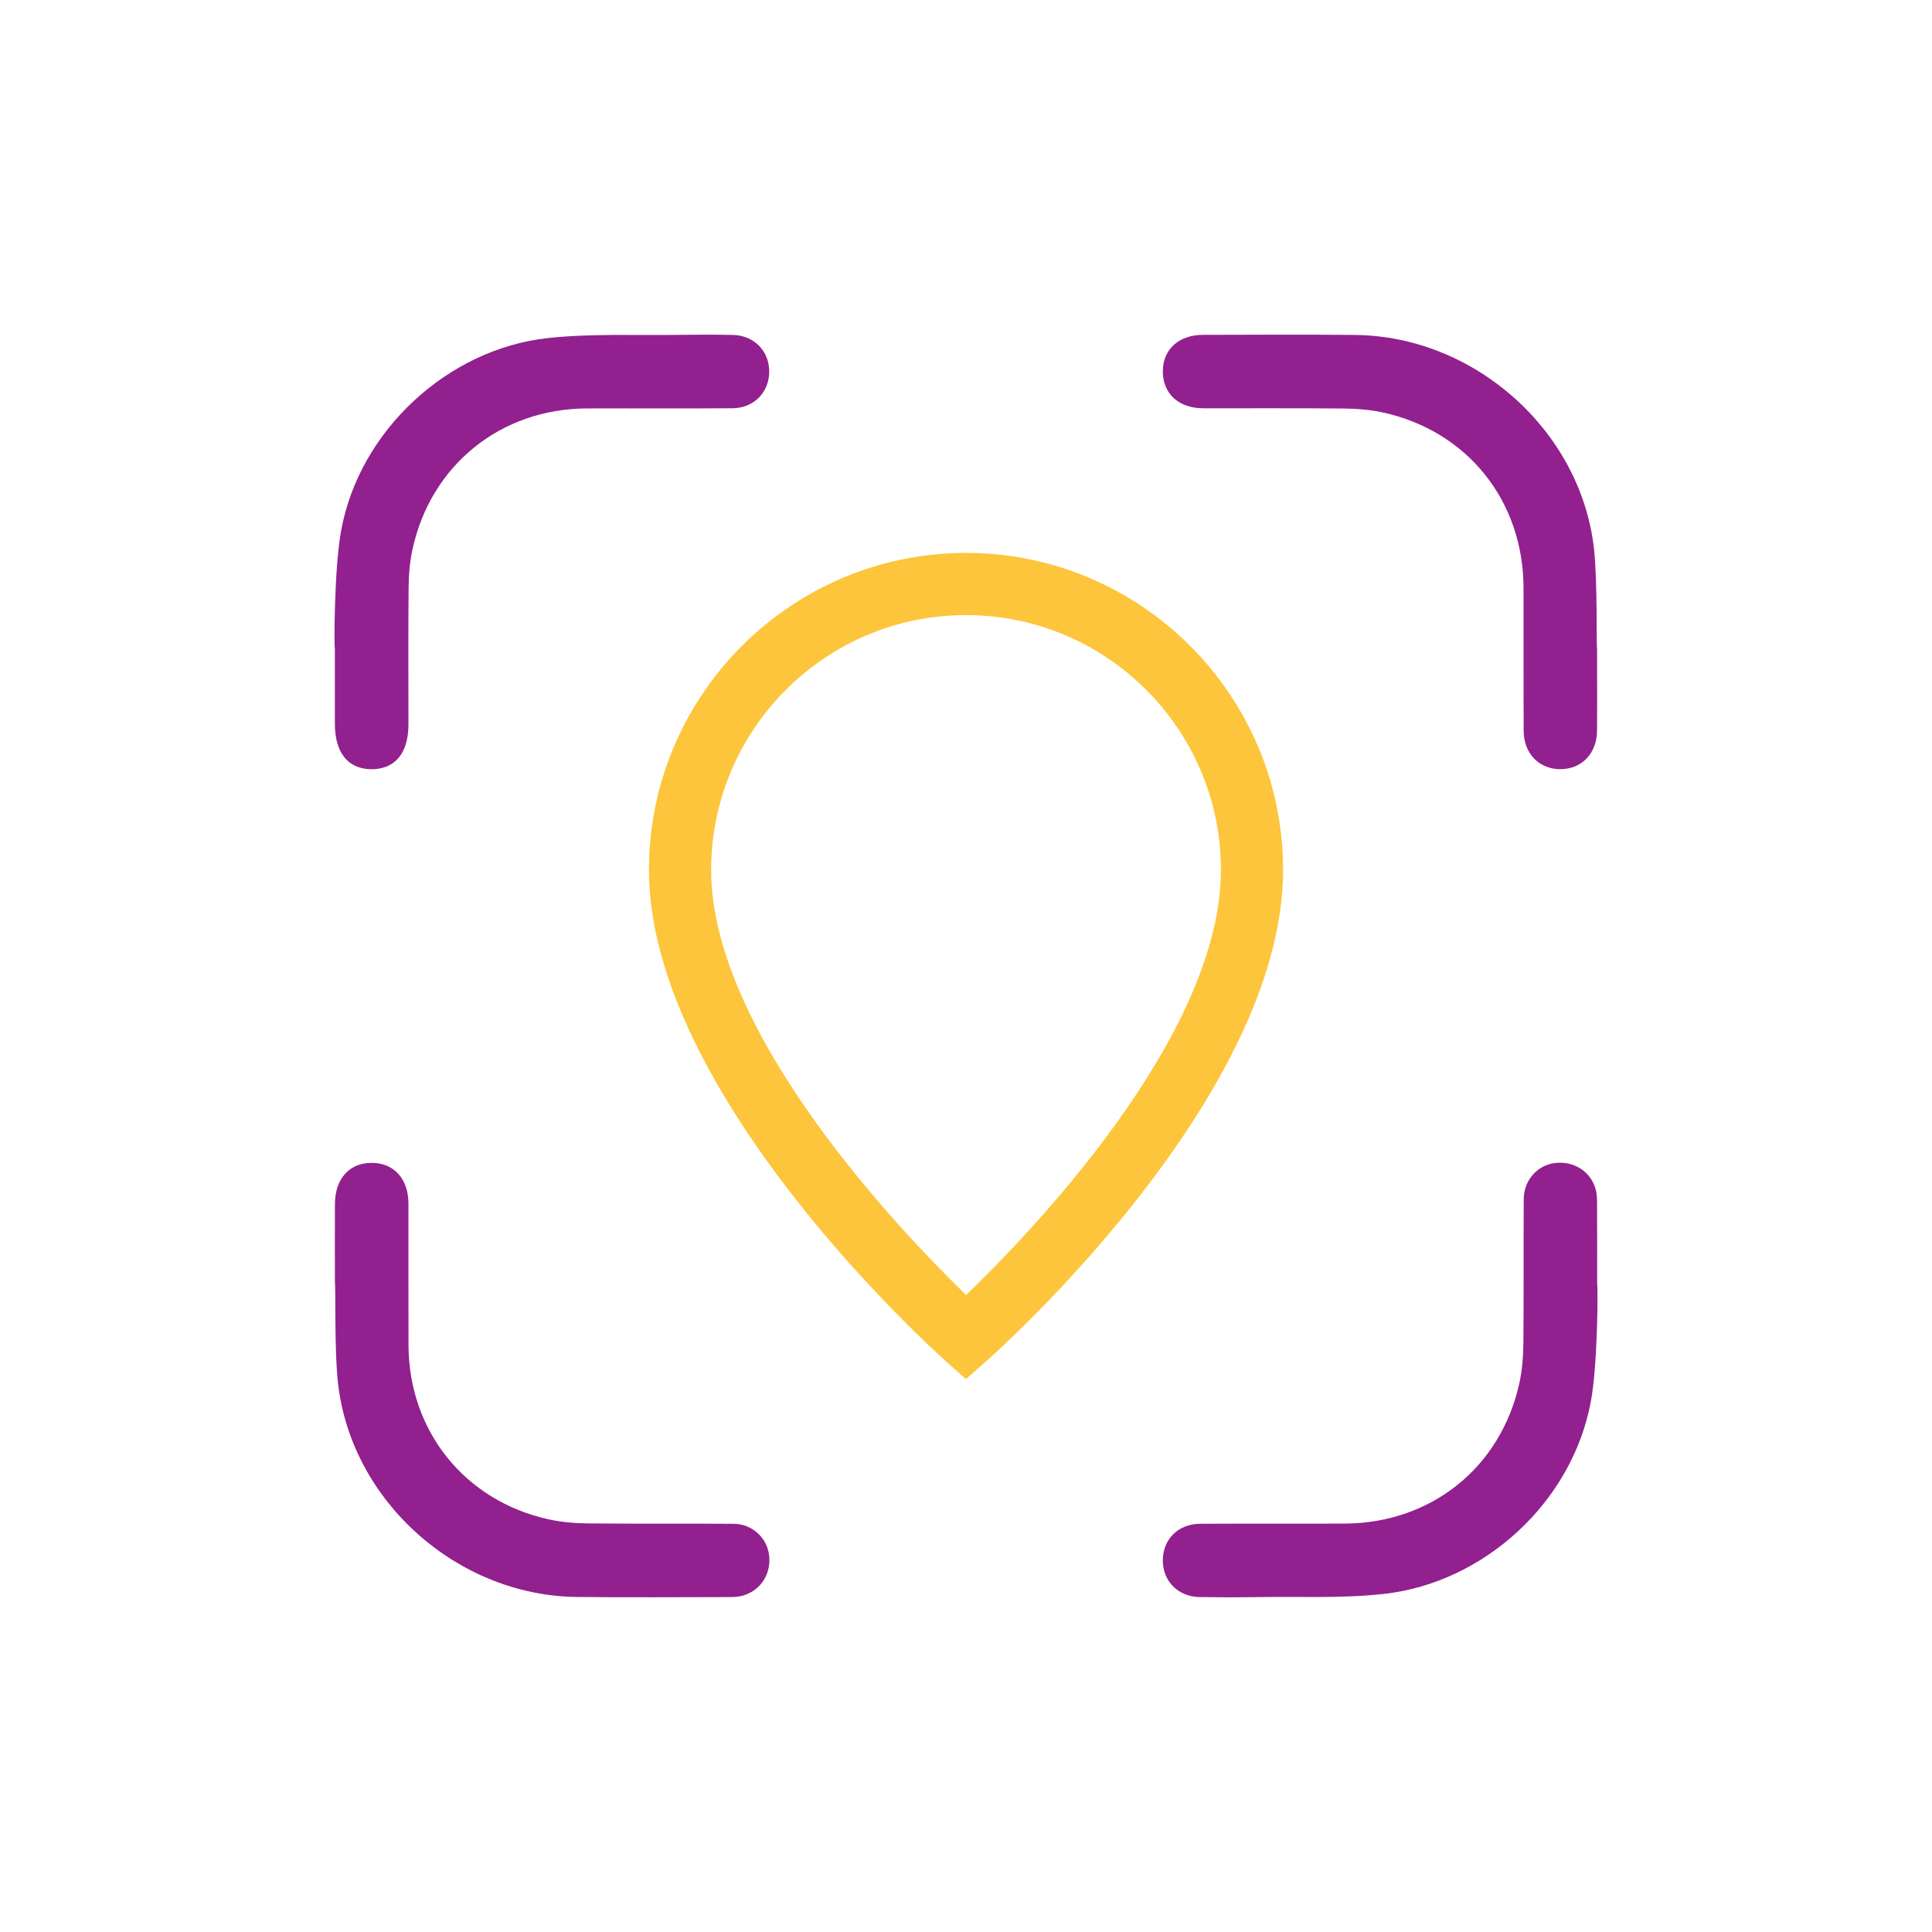
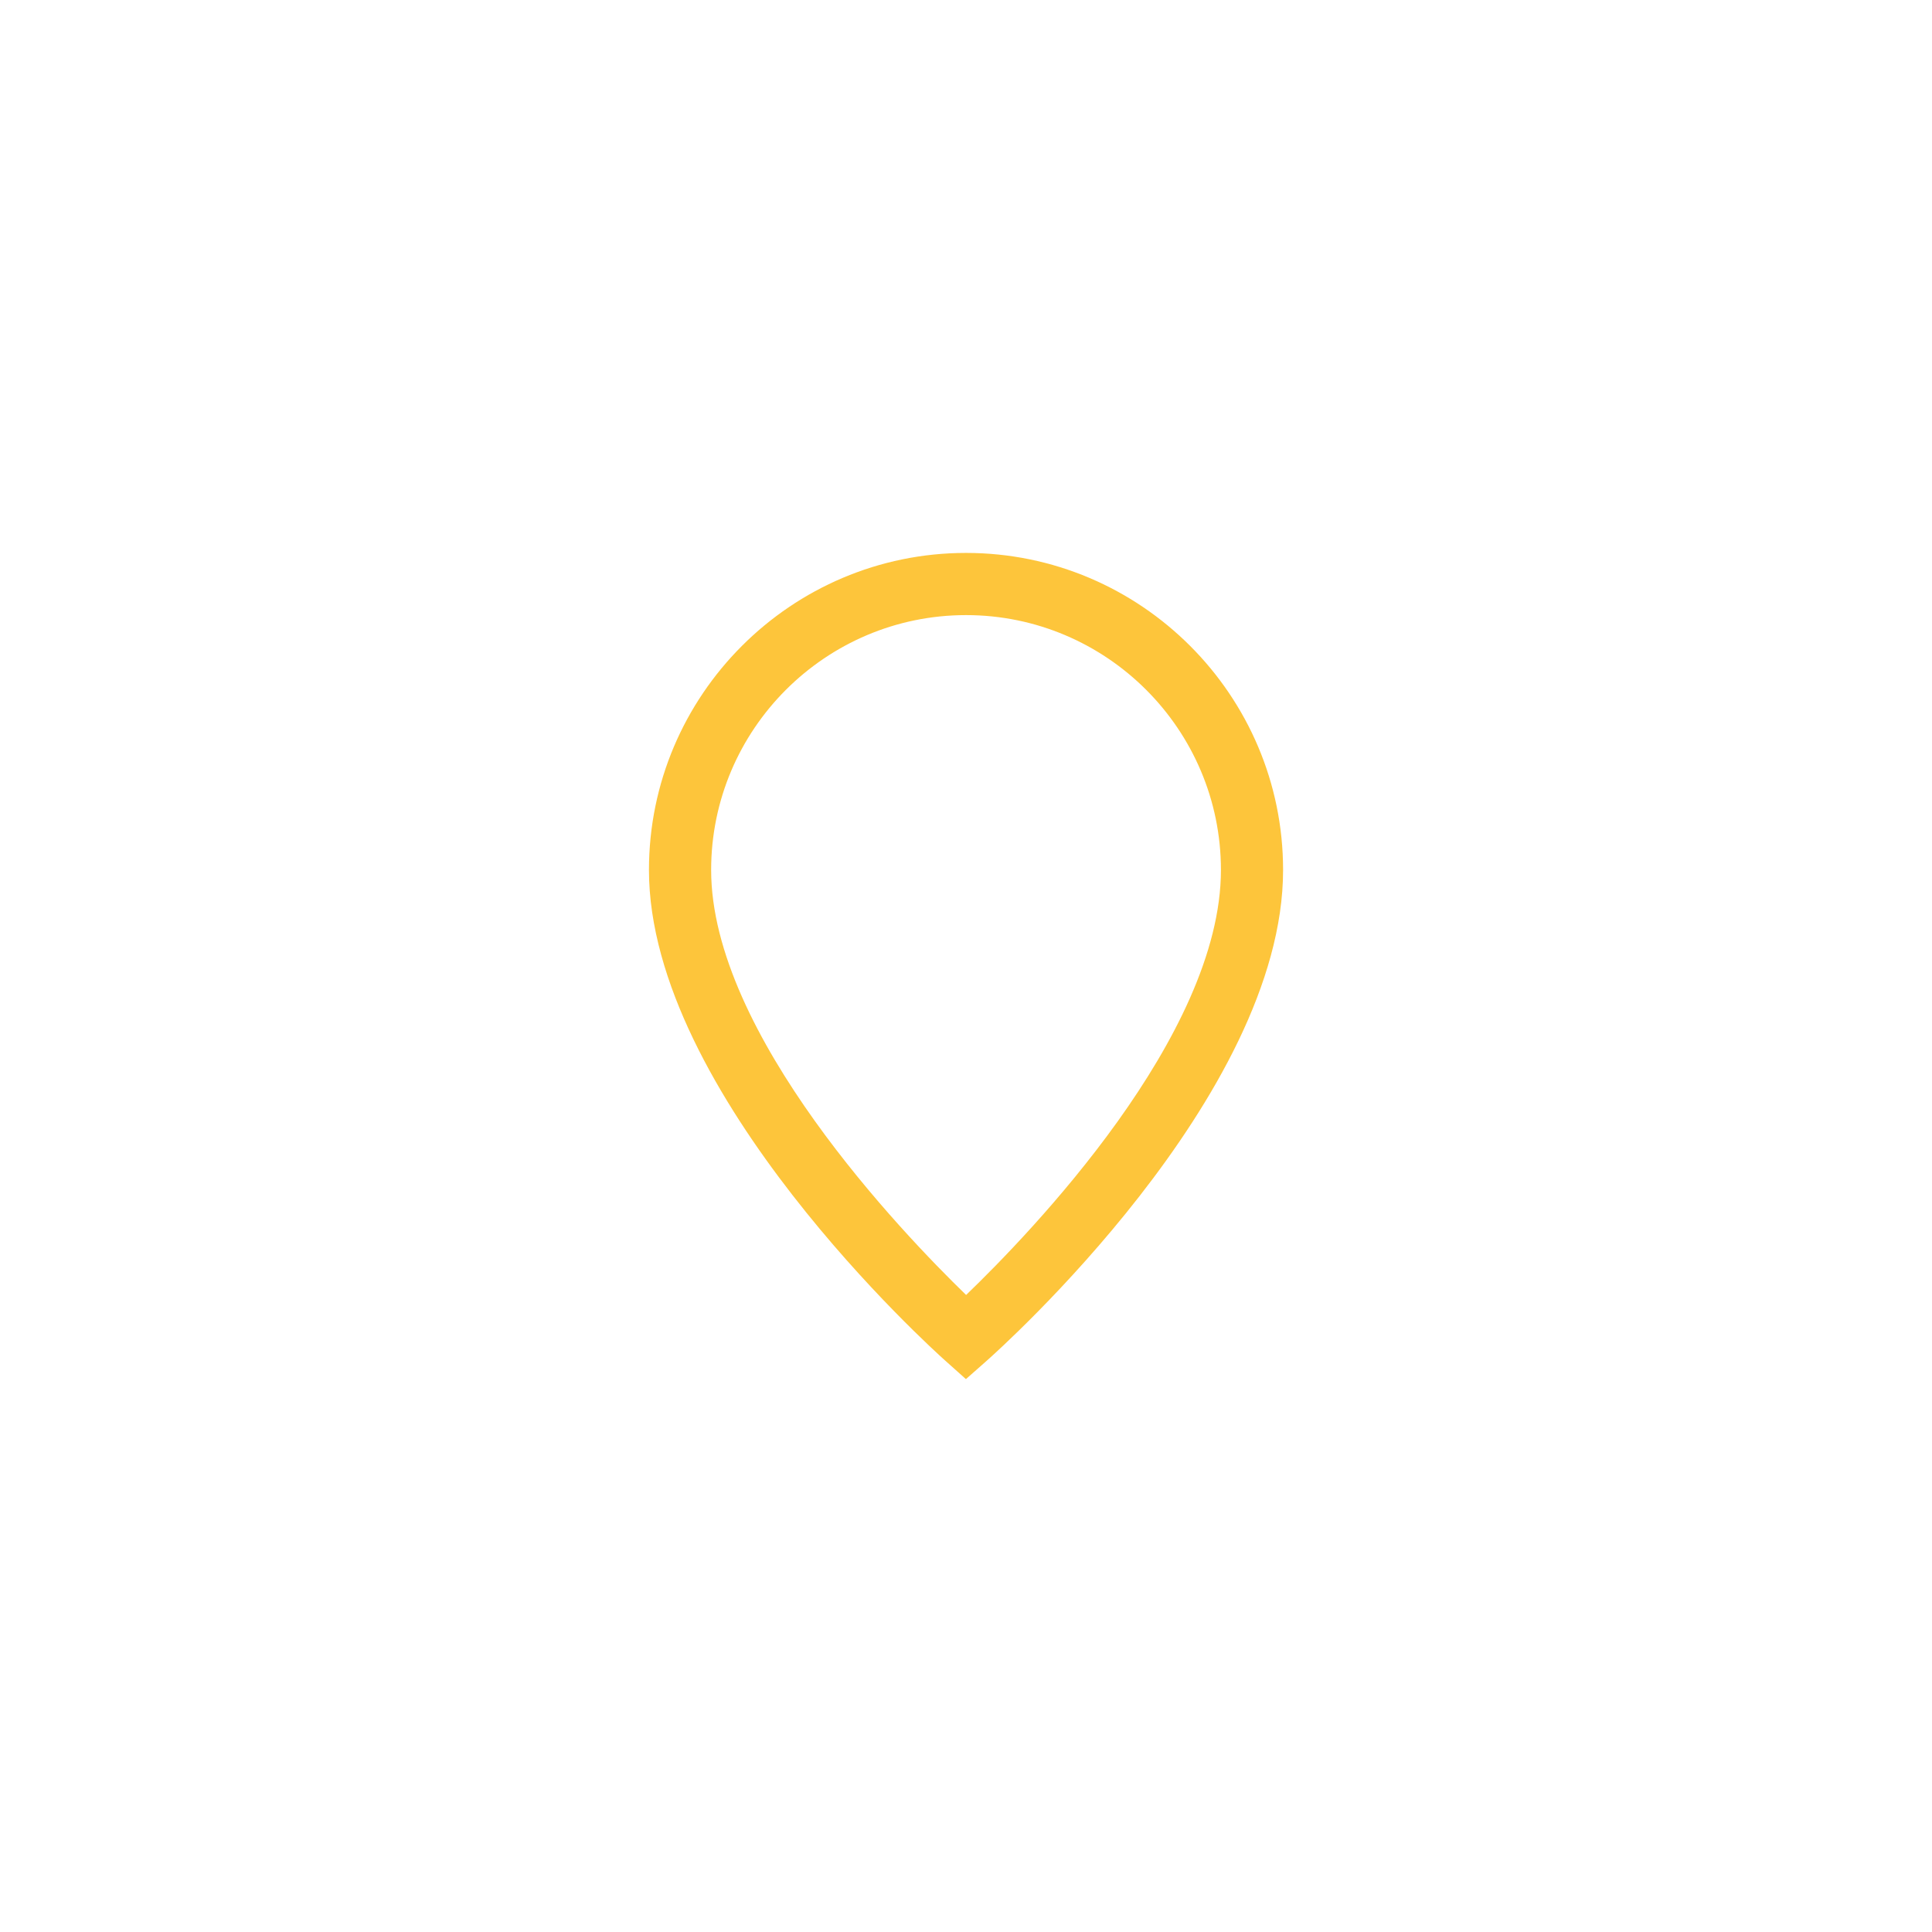
<svg xmlns="http://www.w3.org/2000/svg" id="Calque_1" data-name="Calque 1" viewBox="0 0 512 512">
  <defs>
    <style>
      .cls-1 {
        fill: #92208f;
      }

      .cls-1, .cls-2 {
        stroke-width: 0px;
      }

      .cls-2 {
        fill: #fdc53b;
      }
    </style>
  </defs>
  <g>
-     <path class="cls-1" d="m90.45,140.37c4.88-26.28,28.23-47.91,54.75-50.78,11.7-1.26,23.6-.66,35.41-.85,4.57-.07,9.14-.08,13.7.03,5.52.14,9.51,4.24,9.54,9.61.04,5.54-4.02,9.77-9.71,9.81-12.88.09-25.76,0-38.65.05-22.73.09-41.22,14.93-46.13,37.14-.73,3.28-1.04,6.72-1.07,10.09-.13,12.18-.04,24.36-.05,36.54,0,7.58-3.57,11.87-9.82,11.84-6.18-.03-9.66-4.34-9.67-11.99,0-6.68,0-13.35,0-20.03-.22-.02-.22-21.19,1.69-31.45Z" />
-     <path class="cls-1" d="m88.76,340.16c0-7.03-.03-14.05,0-21.08.03-6.68,3.79-10.89,9.68-10.91,5.92-.02,9.78,4.18,9.8,10.78.03,12.53-.03,25.06.02,37.6.09,22.72,14.95,41.22,37.17,46.1,3.4.75,6.95,1.04,10.44,1.07,12.88.13,25.76,0,38.64.11,4.74.04,8.61,3.58,9.27,8.04.73,4.96-2,9.48-6.74,10.94-1.2.37-2.53.43-3.8.43-13.47.02-26.94.12-40.4-.03-31.5-.35-59.57-25.14-63.24-56.42-1.03-8.76-.61-26.63-.84-26.63Z" />
-     <path class="cls-1" d="m423.24,171.88c0,7.26.05,14.52-.01,21.78-.05,6.02-4.07,10.17-9.7,10.18-5.64.01-9.71-4.12-9.74-10.14-.07-12.65,0-25.3-.04-37.95-.07-23.01-14.83-41.5-37.22-46.43-3.4-.75-6.95-1.02-10.44-1.06-12.41-.12-24.83-.03-37.24-.06-6.55-.02-10.75-3.95-10.69-9.89.06-5.74,4.24-9.56,10.65-9.57,13.47-.03,26.94-.12,40.4.03,31.48.35,59.58,25.2,63.19,56.46,1.01,8.77.61,26.63.84,26.63Z" />
-     <path class="cls-1" d="m421.59,371.4c-4.89,26.52-28.09,48.04-54.91,51.01-11.23,1.24-22.66.65-34.01.84-4.92.08-9.84.07-14.75-.01-5.73-.1-9.77-4.21-9.76-9.75.01-5.52,4.06-9.64,9.83-9.67,12.76-.08,25.53,0,38.29-.05,22.99-.08,41.48-14.88,46.38-37.28.74-3.4,1.01-6.96,1.05-10.44.13-12.76,0-25.53.1-38.3.03-4.95,3.59-8.93,8.16-9.52,5-.66,9.51,2.11,10.87,6.84.38,1.32.39,2.77.4,4.16.04,7.03.02,14.05.02,21.08.22.01.21,20.95-1.66,31.1Z" />
-   </g>
+     </g>
  <path class="cls-2" d="m255.98,365.48l-5.45-4.87c-3.21-2.86-78.55-70.73-78.55-130.06,0-46.33,37.7-84.02,84.03-84.02s84.02,37.69,84.02,84.02c0,60-75.36,127.25-78.57,130.09l-5.48,4.84Zm.03-202.47c-37.25,0-67.55,30.3-67.55,67.55,0,43.46,50.62,96.18,67.57,112.62,16.98-16.33,67.53-68.66,67.53-112.62,0-37.25-30.3-67.55-67.55-67.55Z" />
</svg>